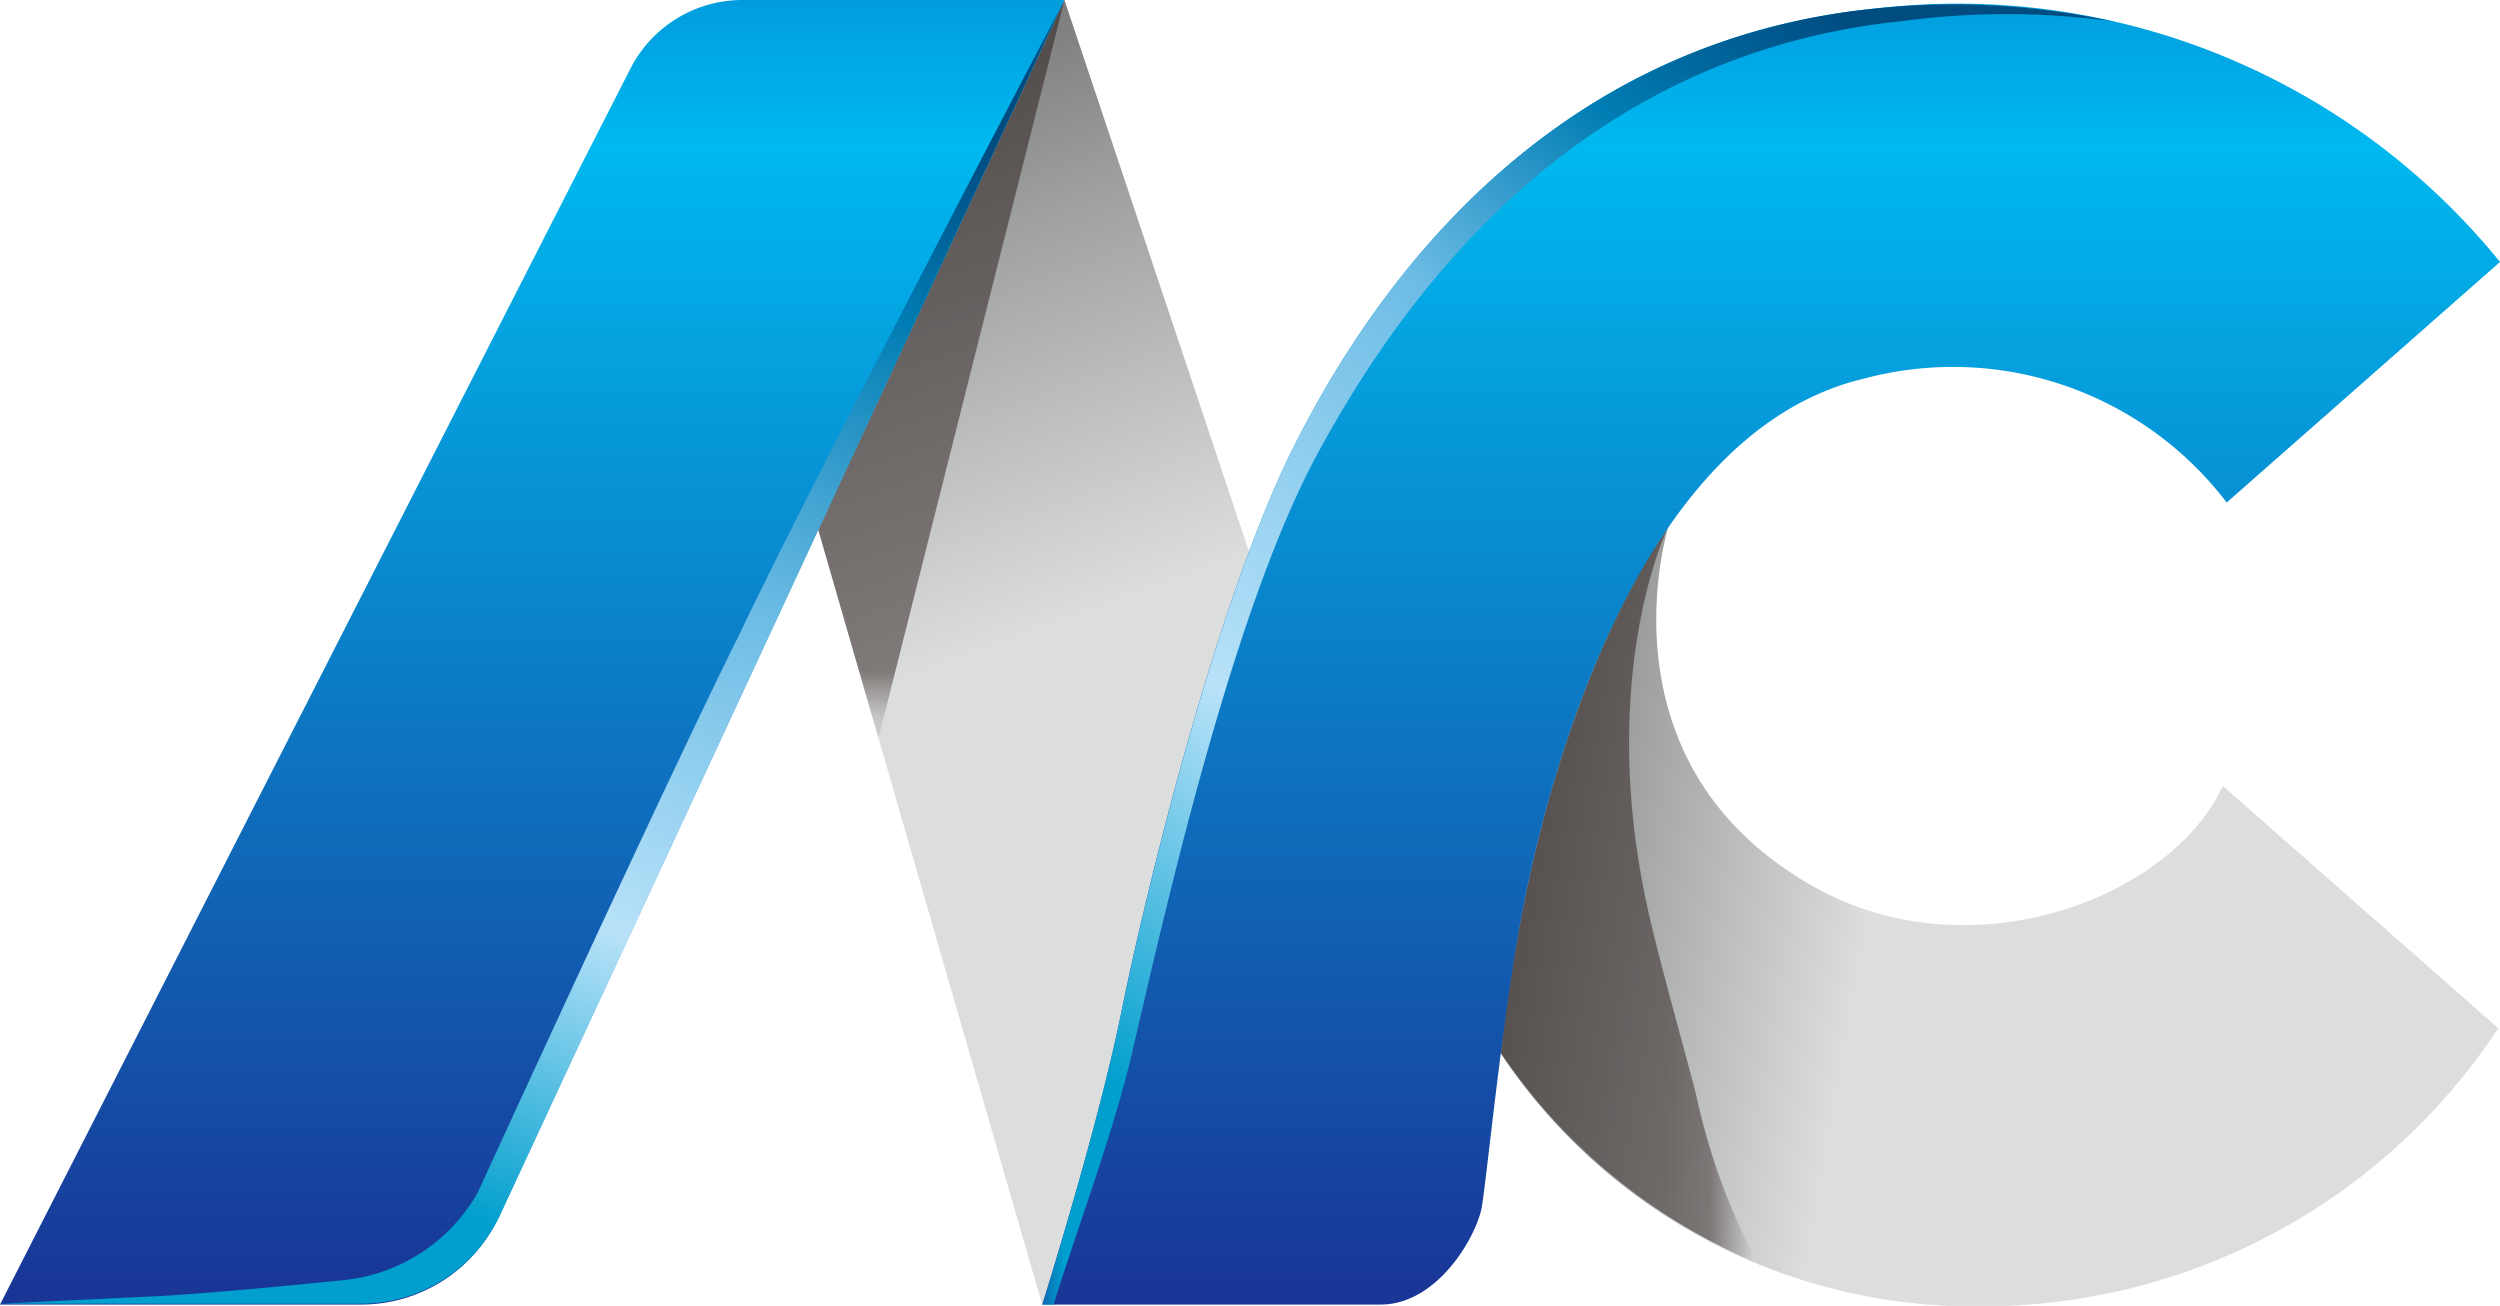
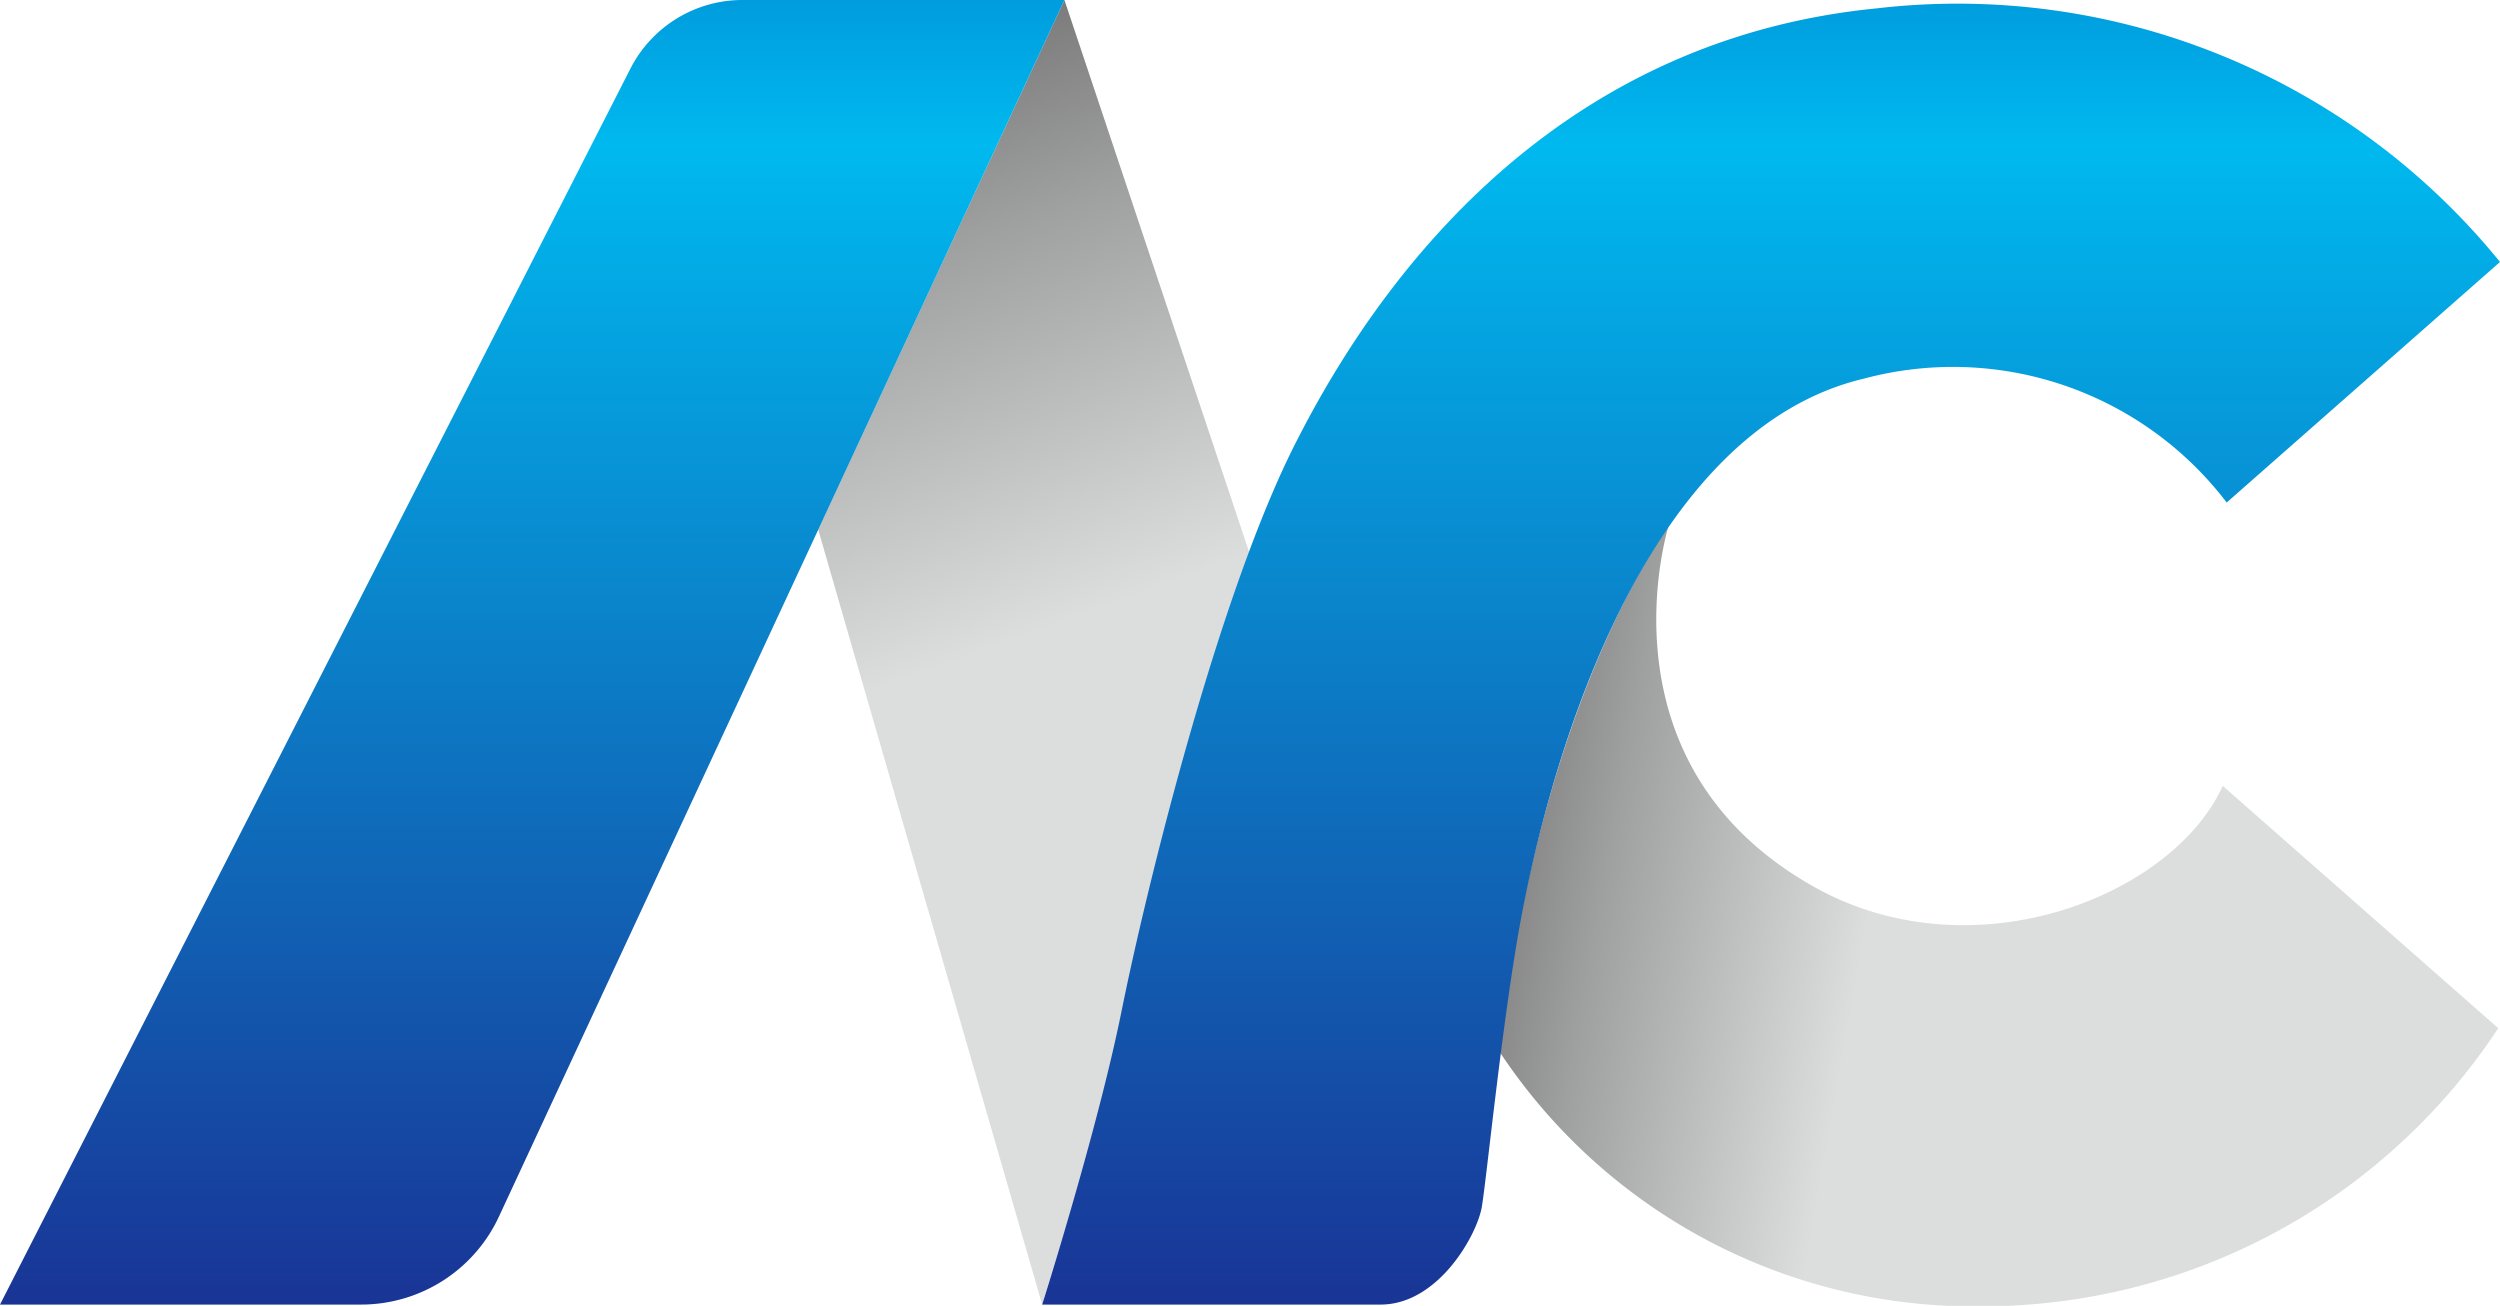
<svg xmlns="http://www.w3.org/2000/svg" xmlns:xlink="http://www.w3.org/1999/xlink" viewBox="0 0 57.26 29.91">
  <defs>
    <linearGradient id="白色_黑色_2" x1="26.45" y1="-7.3" x2="17.98" y2="17.93" gradientUnits="userSpaceOnUse">
      <stop offset="0" stop-color="#fff" />
      <stop offset="1" stop-color="#231815" />
    </linearGradient>
    <linearGradient id="白色_黑色_2-2" x1="33.22" y1="8.08" x2="38.61" y2="29.08" xlink:href="#白色_黑色_2" />
    <linearGradient id="未命名的渐变_438" x1="36.44" y1="-9.38" x2="36.44" y2="37.89" gradientUnits="userSpaceOnUse">
      <stop offset="0" stop-color="#231815" />
      <stop offset=".5" stop-color="#fff" />
      <stop offset="1" stop-color="#231815" />
    </linearGradient>
    <linearGradient id="未命名的渐变_435" x1="11.88" y1="-7.57" x2="11.88" y2="37.67" gradientUnits="userSpaceOnUse">
      <stop offset="0" stop-color="#231815" />
      <stop offset=".48" stop-color="#fff" />
      <stop offset="1" stop-color="#231815" />
    </linearGradient>
    <linearGradient id="未命名的渐变_197" x1="17.82" y1="-2.39" x2="30.04" y2="31.19" gradientUnits="userSpaceOnUse">
      <stop offset="0" stop-color="#595757" />
      <stop offset=".25" stop-color="#9fa0a0" />
      <stop offset=".5" stop-color="#dcdddd" />
    </linearGradient>
    <linearGradient id="未命名的渐变_193" x1="30.83" y1="19.13" x2="54.68" y2="23.33" xlink:href="#未命名的渐变_197" />
    <linearGradient id="未命名的渐变_204" x1="12.19" y1="-3.23" x2="12.19" y2="40.48" gradientUnits="userSpaceOnUse">
      <stop offset="0" stop-color="#0081cc" />
      <stop offset=".15" stop-color="#00b9ef" />
      <stop offset=".85" stop-color="#1d2088" />
    </linearGradient>
    <linearGradient id="未命名的渐变_204-2" x1="40.57" y1="-3.23" x2="40.57" y2="40.48" xlink:href="#未命名的渐变_204" />
    <linearGradient id="未命名的渐变_429" x1="24.13" y1="25.81" x2="42.35" y2=".42" gradientUnits="userSpaceOnUse">
      <stop offset=".05" stop-color="#009fcd" />
      <stop offset=".33" stop-color="#b8e2f9" />
      <stop offset=".66" stop-color="#6cbce5" />
      <stop offset=".84" stop-color="#007db4" />
      <stop offset="1" stop-color="#004c81" />
    </linearGradient>
    <linearGradient id="未命名的渐变_431" x1="7.41" y1="26.53" x2="17.72" y2="1.53" gradientUnits="userSpaceOnUse">
      <stop offset="0" stop-color="#009fcd" />
      <stop offset=".27" stop-color="#b8e2f9" />
      <stop offset=".57" stop-color="#6cbce5" />
      <stop offset=".84" stop-color="#007db4" />
      <stop offset="1" stop-color="#004c81" />
    </linearGradient>
    <mask id="mask" x="17.91" y="-2.12" width="7.47" height="19.03" maskUnits="userSpaceOnUse">
-       <path style="fill:url(#白色_黑色_2)" d="M17.91-2.12h7.47v18.26h-7.47z" />
-     </mask>
+       </mask>
    <mask id="mask-2" x="32.66" y="8.39" width="7.6" height="21.94" maskUnits="userSpaceOnUse">
      <path style="fill:url(#白色_黑色_2-2)" d="M32.66 8.39h6.9v21.94h-6.9z" />
    </mask>
    <mask id="mask-3" x="23.87" y="-2.55" width="25.13" height="33.21" maskUnits="userSpaceOnUse">
      <path style="fill:url(#未命名的渐变_438)" d="M23.87-2.55H49v33.21H23.87z" />
    </mask>
    <mask id="mask-4" x="-1" y="-3.55" width="25.77" height="34.61" maskUnits="userSpaceOnUse">
-       <path style="fill:url(#未命名的渐变_435)" d="M-1-3.55h25.77v34.61H-1z" />
-     </mask>
+       </mask>
    <style>.cls-7{fill:#231815;opacity:.7}</style>
  </defs>
  <g id="图层_2" data-name="图层 2">
    <g id="图层_1-2" data-name="图层 1">
      <path style="fill:url(#未命名的渐变_197)" d="m23.87 29.88 5.04-16.34L24.38 0l-5.64 12.13 5.13 17.75z" />
      <path class="cls-7" d="m24.38 0-4.26 16.91-1.38-4.78L24.38 0z" style="mask:url(#mask)" />
      <path d="M38.23 12s-1.75 5.43 3.28 8.29c3.63 2.07 8.24.26 9.4-2.29l6.31 5.55a14.15 14.15 0 0 1-11.88 6.37 13 13 0 0 1-11-5.84S35 16.85 38.23 12z" style="fill:url(#未命名的渐变_193)" />
-       <path class="cls-7" d="M38.18 12.13s-1.64 3.43-.41 8.82c.27 1.18.76 2.9 1.07 4.09a14.69 14.69 0 0 0 1.42 3.89 13.18 13.18 0 0 1-5.88-4.81s.71-7.8 3.8-11.99z" style="mask:url(#mask-2)" />
      <path d="M8.27 29.88H0L14.44 1.57A2.88 2.88 0 0 1 17 0h7.38L11.43 27.86a3.48 3.48 0 0 1-3.16 2.02z" style="fill:url(#未命名的渐变_204)" />
      <path d="M23.87 29.88s1.27-4 1.82-6.73S27.92 13.5 29.75 10C32 5.62 36.12.86 43 .19A16 16 0 0 1 57.26 6L51 11.51a7.88 7.88 0 0 0-8.3-2.84c-5.27 1.24-7.3 9.33-7.87 12.41-.42 2.27-.78 5.91-.89 6.56s-1 2.24-2.32 2.24z" style="fill:url(#未命名的渐变_204-2)" />
      <g style="mask:url(#mask-3)">
-         <path d="M25.93 24.11c.72-3.09 2.26-10 4.2-13.63 2.23-4.17 6.29-9.27 13.46-10a18 18 0 0 1 4.74 0A17.26 17.26 0 0 0 43 .19C36.12.86 32 5.61 29.75 10c-1.83 3.51-3.51 10.45-4.06 13.16s-1.82 6.73-1.82 6.73h.26c.44-1.46 1.36-3.89 1.8-5.78z" style="fill:url(#未命名的渐变_429)" />
-       </g>
+         </g>
      <g style="mask:url(#mask-4)">
-         <path d="M24.38 0 11.44 27.86a3.52 3.52 0 0 1-3.18 2H0l3.75-.18c1.64-.1 4.12-.36 4.12-.36a4 4 0 0 0 3.07-2s4.36-9.52 6-12.8C18.7 10.82 24.38 0 24.38 0z" style="fill:url(#未命名的渐变_431)" />
-       </g>
+         </g>
    </g>
  </g>
</svg>